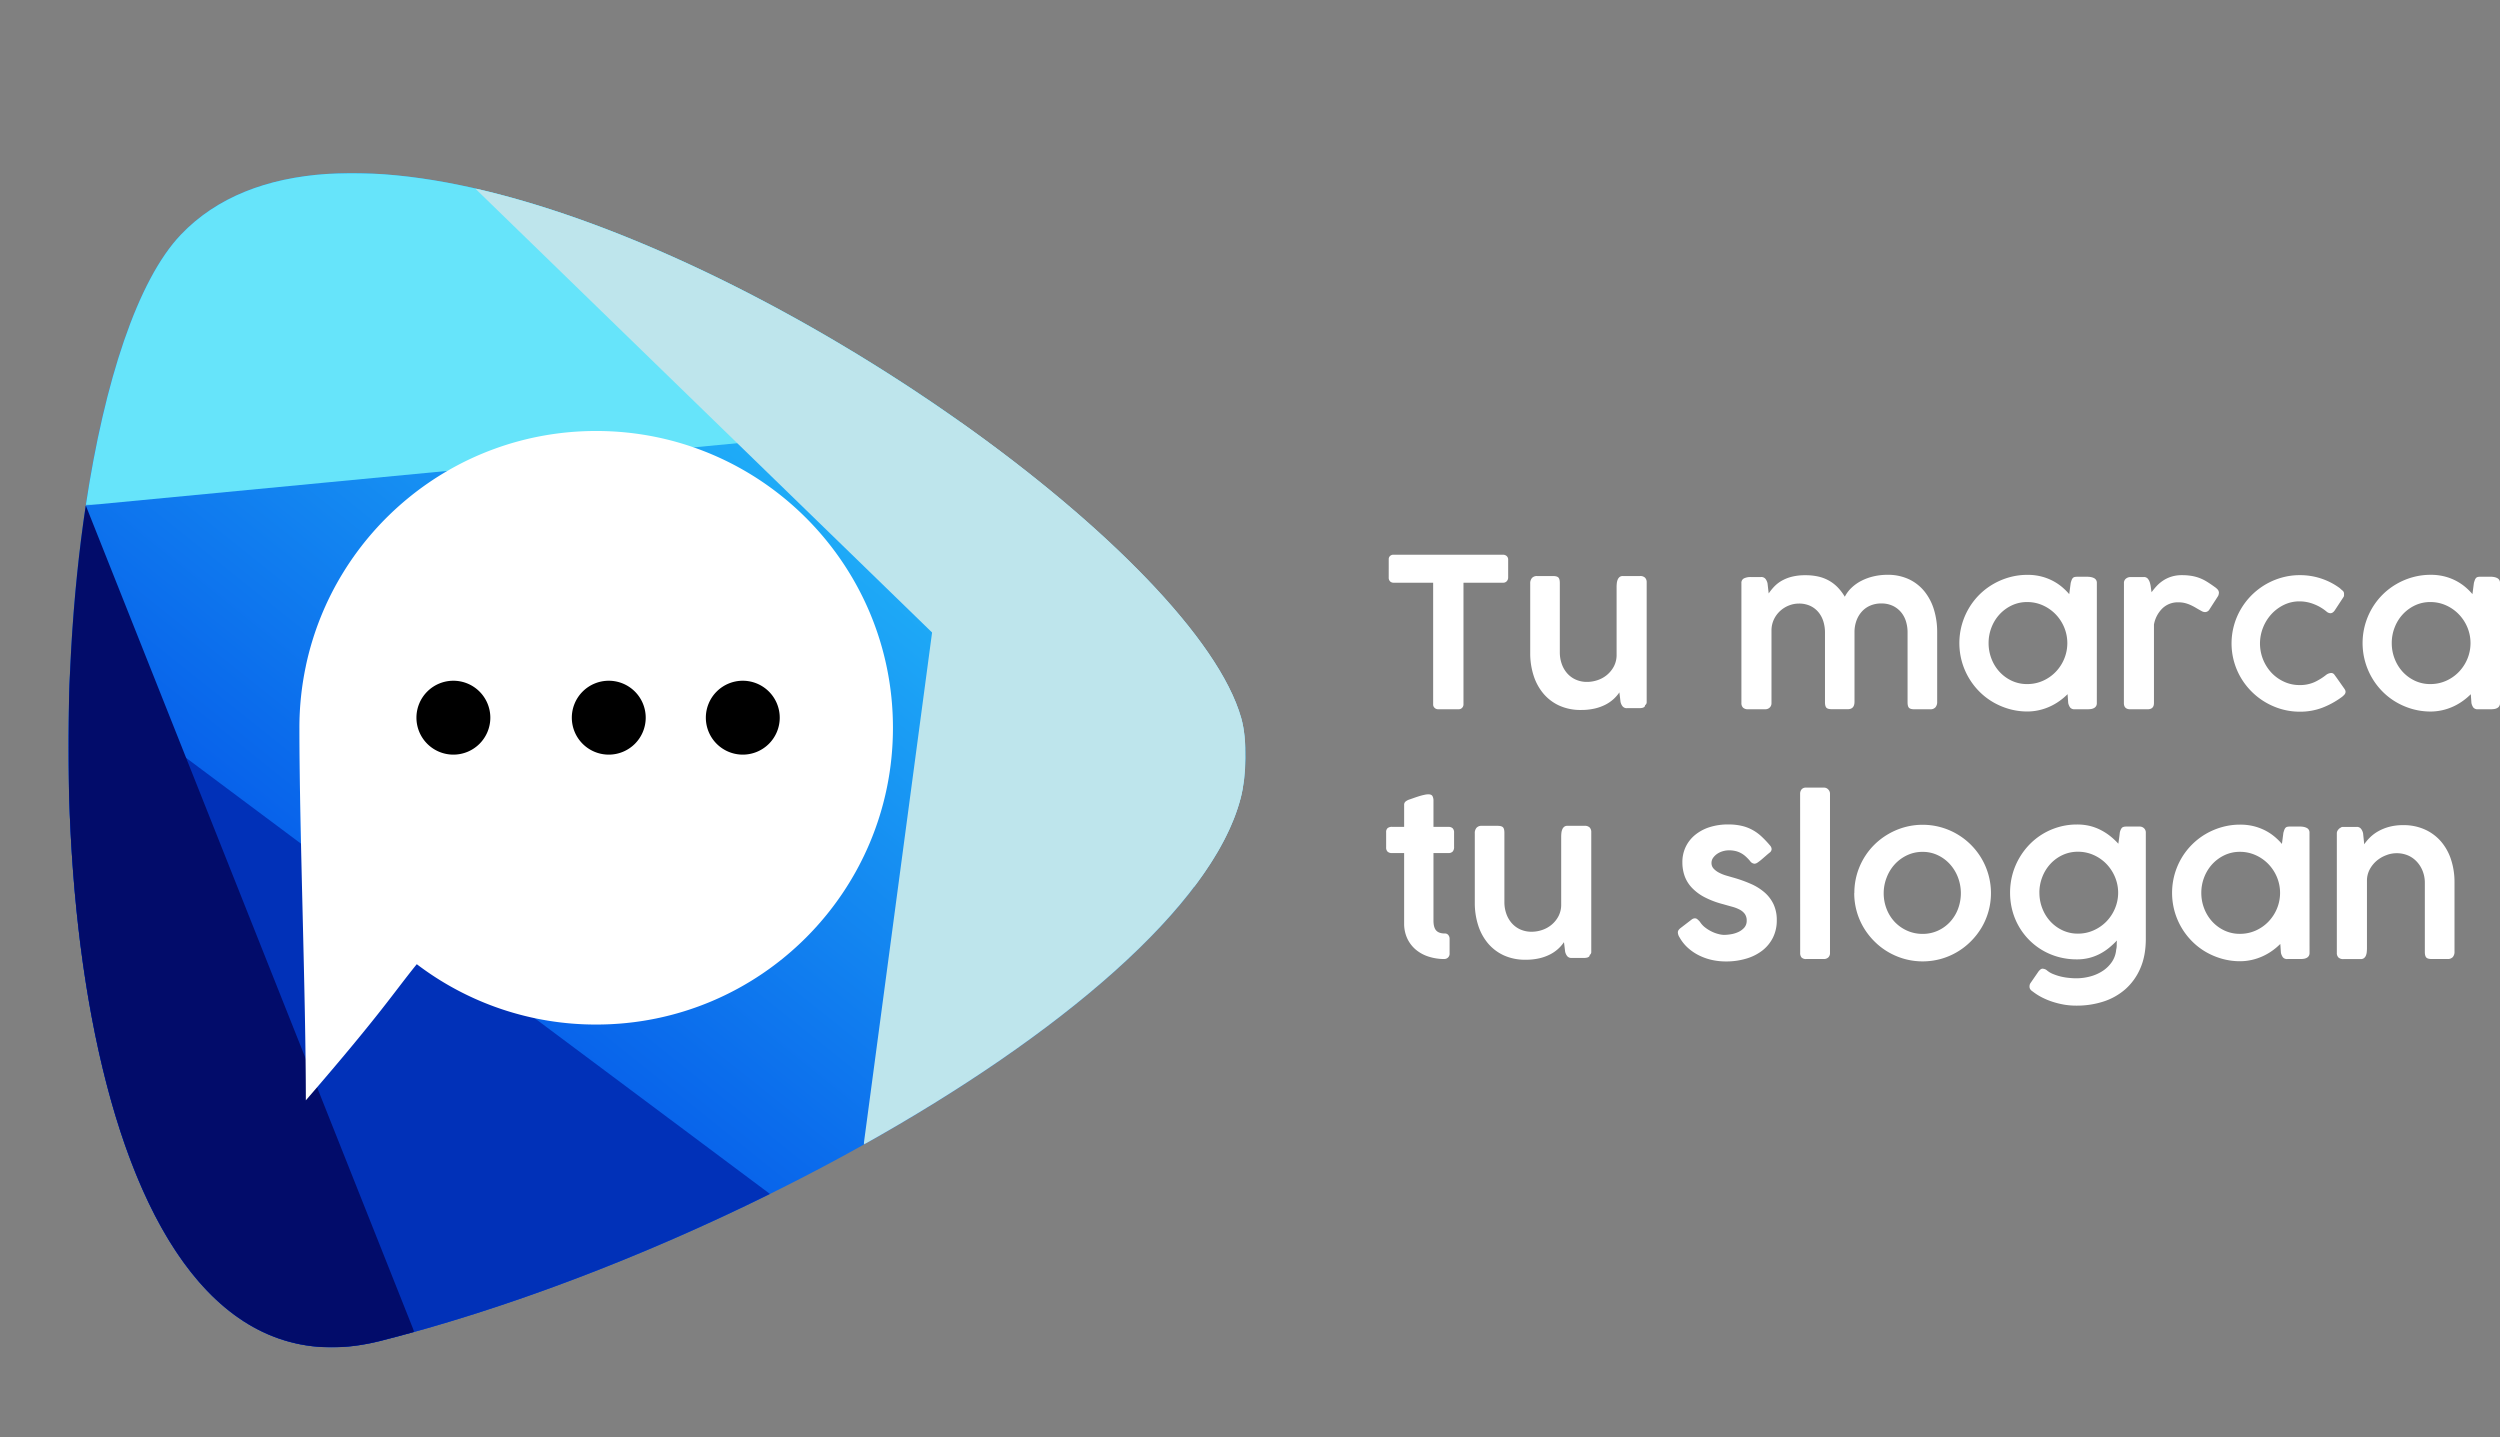
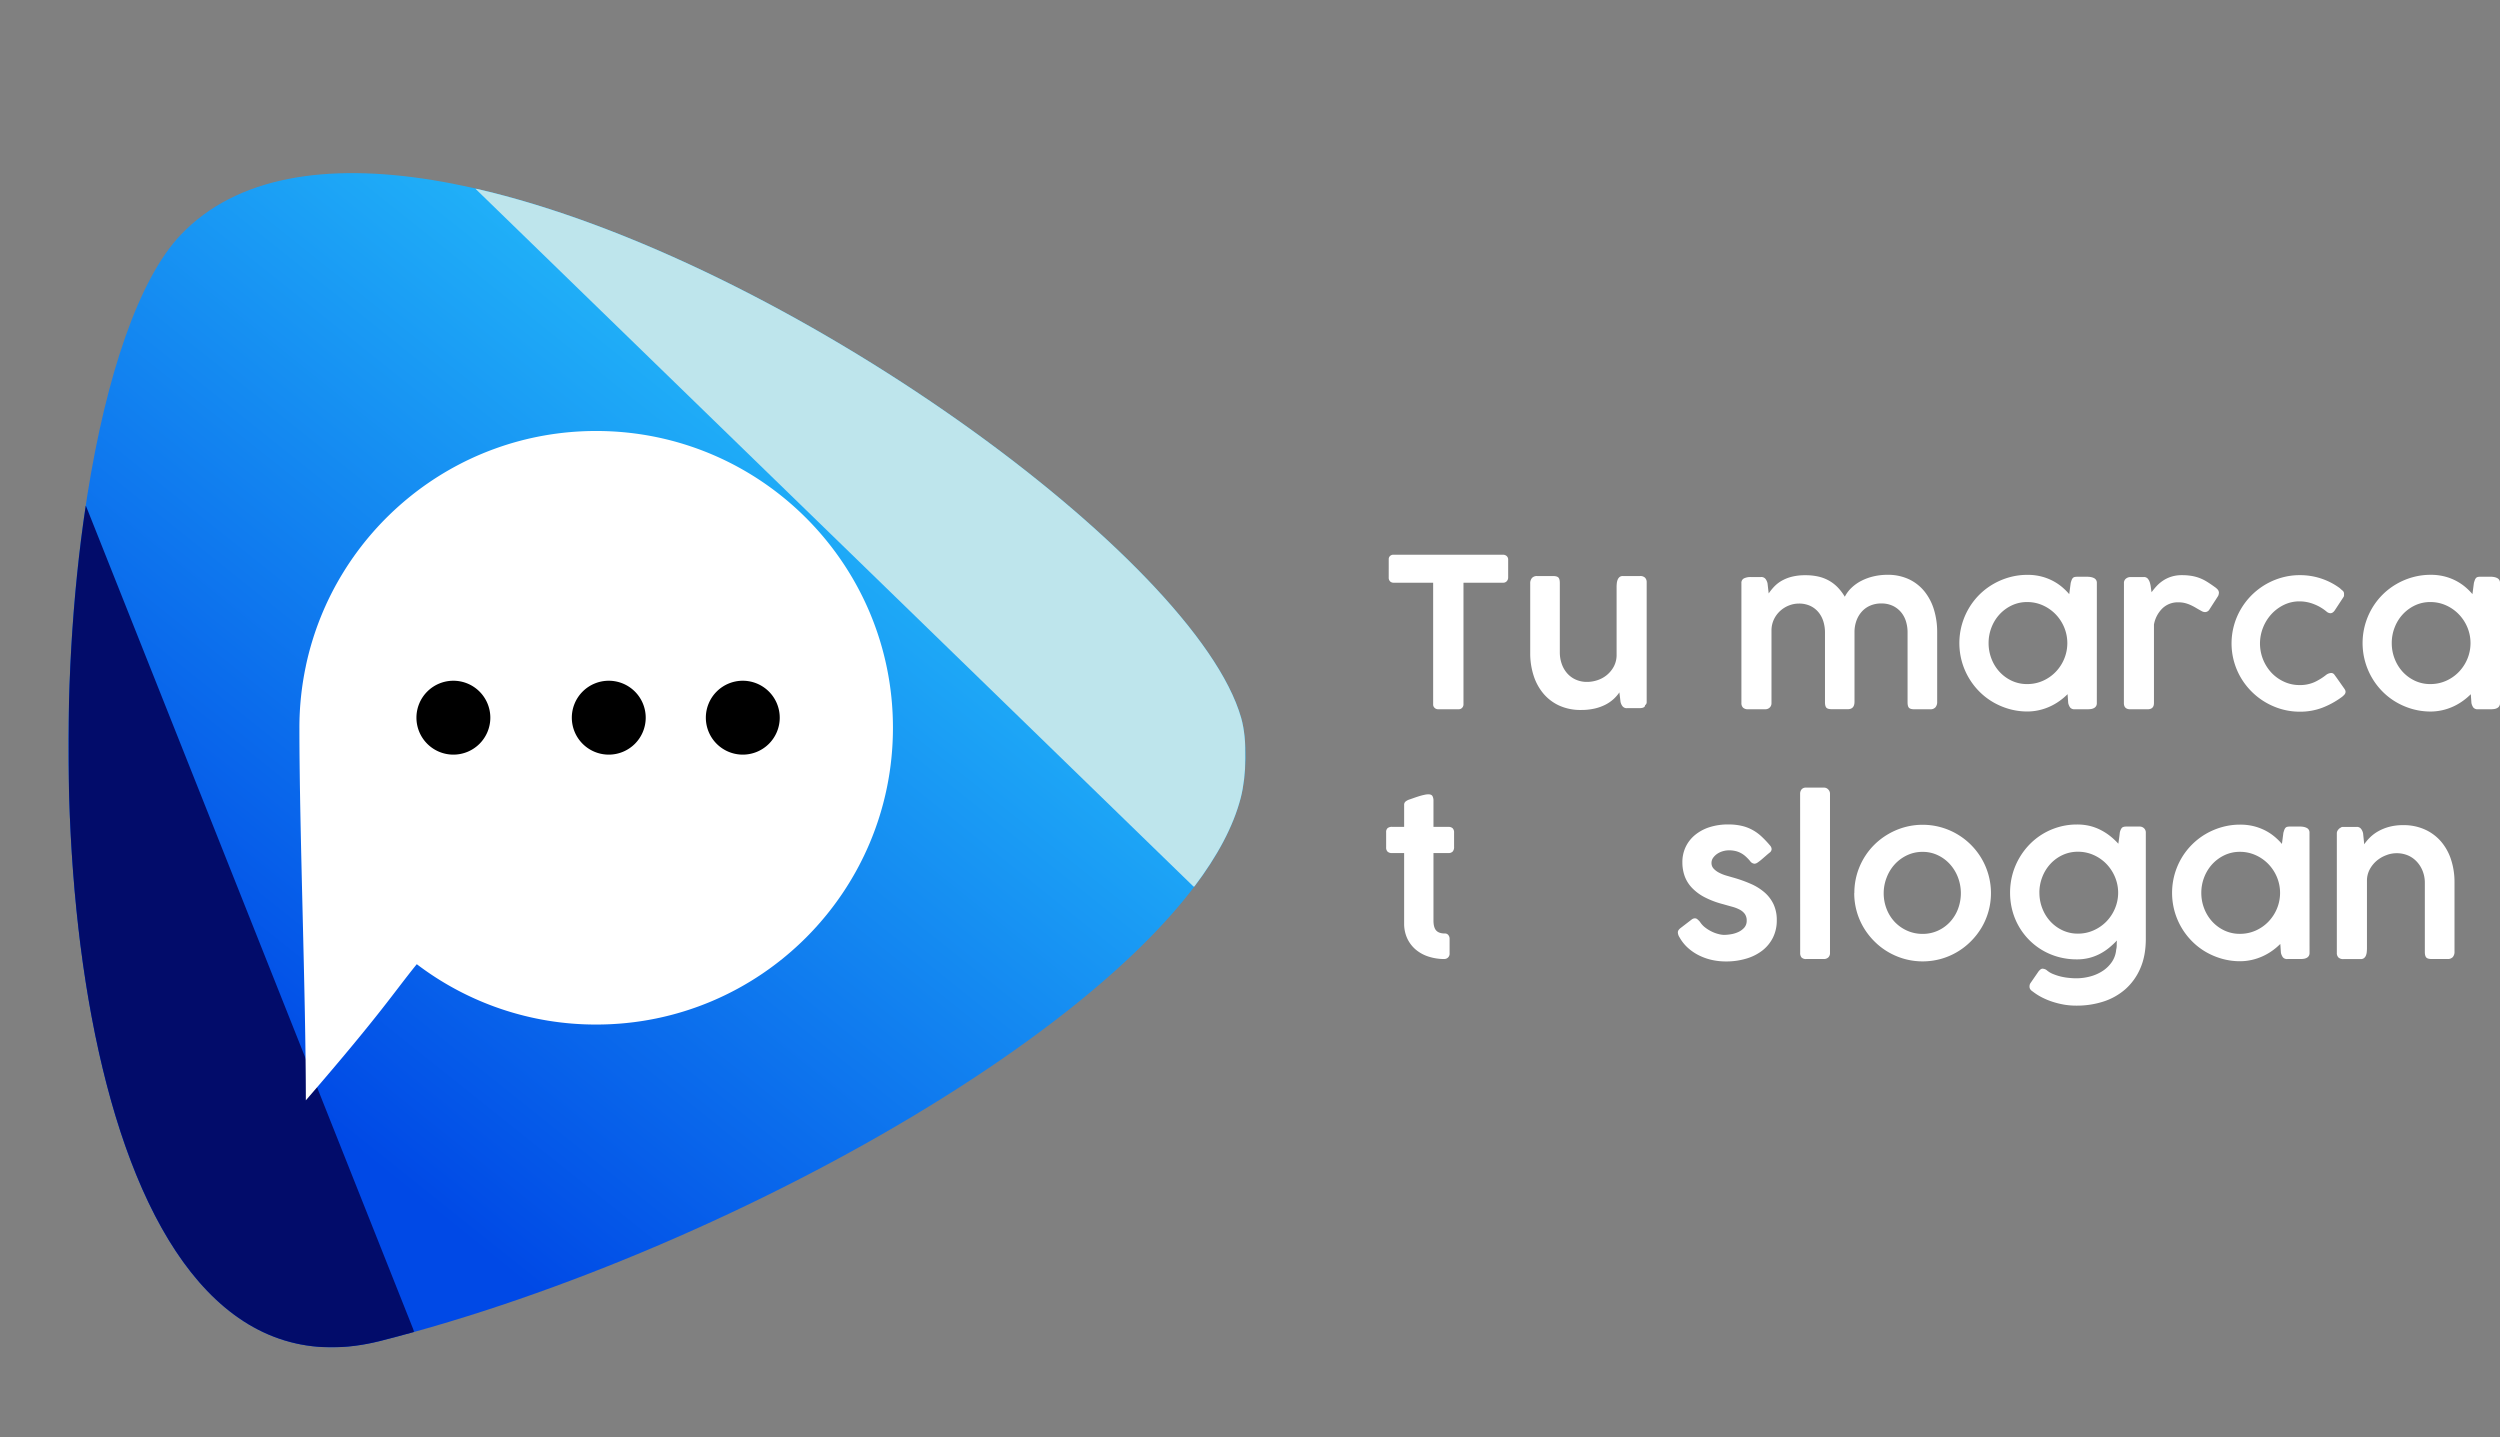
<svg xmlns="http://www.w3.org/2000/svg" xmlns:xlink="http://www.w3.org/1999/xlink" viewBox="0 0 1856.21 1067.17">
  <rect x="0" y="0" width="1856.21" height="1067.17" fill="#808080" stroke="none" />
  <defs>
    <style>.cls-1{fill:url(#linear-gradient);}.cls-2{fill:url(#linear-gradient-2);}.cls-3{fill:url(#linear-gradient-3);}.cls-4{fill:url(#linear-gradient-4);}.cls-5{fill:url(#linear-gradient-5);}.cls-6{fill:none;clip-rule:evenodd;}.cls-7{clip-path:url(#clip-path);}.cls-8{fill:url(#linear-gradient-6);}.cls-9{mask:url(#mask);}.cls-10{fill:#66e4fa;}.cls-10,.cls-12,.cls-15,.cls-17,.cls-18,.cls-19{fill-rule:evenodd;}.cls-11{mask:url(#mask-2);}.cls-12{fill:#bee5ec;}.cls-13{mask:url(#mask-3);}.cls-14{mask:url(#mask-4);}.cls-15{fill:#0131b8;}.cls-16{mask:url(#mask-5);}.cls-17{fill:#020c6a;}.cls-18,.cls-20{fill:#fff;}</style>
    <linearGradient id="linear-gradient" x1="781.57" y1="255.8" x2="-219.19" y2="909.39" gradientTransform="translate(204.91 -394.55)" gradientUnits="userSpaceOnUse">
      <stop offset="0" stop-color="#fff" />
      <stop offset="1" />
    </linearGradient>
    <linearGradient id="linear-gradient-2" x1="770.03" y1="492.39" x2="121.84" y2="866.65" gradientTransform="translate(273.84 -327.01)" xlink:href="#linear-gradient" />
    <linearGradient id="linear-gradient-3" x1="821.21" y1="524.78" x2="309.32" y2="979.41" gradientTransform="translate(342.6 -281.41)" xlink:href="#linear-gradient" />
    <linearGradient id="linear-gradient-4" x1="-269.21" y1="1261.36" x2="390.3" y2="797.2" gradientTransform="translate(201.85 -245.54)" xlink:href="#linear-gradient" />
    <linearGradient id="linear-gradient-5" x1="-493.87" y1="1825.5" x2="216.69" y2="480.31" gradientTransform="translate(201.85 -245.54)" xlink:href="#linear-gradient" />
    <clipPath id="clip-path">
      <path class="cls-6" d="M921.27,592.23c-36.82,143.71-371.56,335.66-638.92,403.4C0,1067.17,8.78,305.7,134.3,174.23,300.64,0,874.94,368.59,921.58,533.16c4.7,16.58,3.87,42.73-.31,59.07" />
    </clipPath>
    <linearGradient id="linear-gradient-6" x1="229.45" y1="826.29" x2="766.43" y2="153.7" gradientUnits="userSpaceOnUse">
      <stop offset="0" stop-color="#0049e6" />
      <stop offset="1" stop-color="#2dd9ff" />
    </linearGradient>
    <mask id="mask" x="63.69" y="128.54" width="649.24" height="246.76" maskUnits="userSpaceOnUse">
-       <rect class="cls-1" x="63.69" y="128.54" width="649.24" height="246.76" />
-     </mask>
+       </mask>
    <mask id="mask-2" x="352.8" y="139.94" width="571.97" height="518.67" maskUnits="userSpaceOnUse">
      <rect class="cls-2" x="352.8" y="139.94" width="571.97" height="518.67" />
    </mask>
    <mask id="mask-3" x="641.25" y="313.25" width="283.52" height="536.65" maskUnits="userSpaceOnUse">
-       <rect class="cls-3" x="641.25" y="313.25" width="283.52" height="536.65" />
-     </mask>
+       </mask>
    <mask id="mask-4" x="50.83" y="498.34" width="520.86" height="502.02" maskUnits="userSpaceOnUse">
-       <rect class="cls-4" x="50.83" y="498.34" width="520.86" height="502.02" />
-     </mask>
+       </mask>
    <mask id="mask-5" x="50.82" y="375.3" width="256.79" height="625.06" maskUnits="userSpaceOnUse">
      <rect class="cls-5" x="50.82" y="375.3" width="256.79" height="625.06" />
    </mask>
  </defs>
  <title>Recurso 1tema 1</title>
  <g id="Capa_2" data-name="Capa 2">
    <g id="Layer_1" data-name="Layer 1">
      <g class="cls-7">
        <rect class="cls-8" width="926.28" height="1067.17" />
      </g>
      <g class="cls-9">
        <path class="cls-10" d="M134.3,174.23C102.08,208,77.58,283.28,63.69,375.3l649.25-62.05C517.34,174.8,241.35,62.1,134.3,174.23Z" />
      </g>
      <g class="cls-11">
        <path class="cls-12" d="M352.8,139.94,886.52,658.6c17.3-22.8,29.3-45.11,34.75-66.37,4.18-16.34,5-42.49.31-59.07C888.16,415.24,583.84,192.6,352.8,139.94Z" />
      </g>
      <g class="cls-13">
        <path class="cls-12" d="M712.94,313.25,641.25,849.9c144.28-80.69,259.3-176.81,280-257.67,4.18-16.34,5-42.49.31-59.07C905,474.5,821.27,389.93,712.94,313.25Z" />
      </g>
      <g class="cls-14">
        <path class="cls-15" d="M282.35,995.63c93.41-23.67,195-62.51,289.33-109.15L52,498.34C41.1,750.22,102.93,1041.09,282.35,995.63Z" />
      </g>
      <g class="cls-16">
        <path class="cls-17" d="M282.35,995.63q12.54-3.18,25.26-6.72L63.69,375.3C23.48,641.78,72.47,1048.81,282.35,995.63Z" />
      </g>
      <path class="cls-18" d="M442.64,320c-106,0-194.46,74.81-215.56,174.5h0v.07a220.61,220.61,0,0,0-4.78,45.78c0,76.8,4.78,197.95,4.78,276.63,56.64-65.5,65-79.71,82.37-101.08a219.37,219.37,0,0,0,133.2,44.81c121.7,0,220.35-98.66,220.35-220.36S564.34,320,442.64,320Z" />
      <path class="cls-19" d="M336.63,505.44a27.43,27.43,0,1,0,27.43,27.43A27.43,27.43,0,0,0,336.63,505.44Z" />
      <path class="cls-19" d="M452,505.44a27.43,27.43,0,1,0,27.43,27.43A27.43,27.43,0,0,0,452,505.44Z" />
      <path class="cls-19" d="M551.5,505.44a27.43,27.43,0,1,0,27.44,27.43A27.44,27.44,0,0,0,551.5,505.44Z" />
      <path class="cls-20" d="M1031.11,415.26a3.2,3.2,0,0,1,1-2.47,3.61,3.61,0,0,1,2.55-.93H1116a4.07,4.07,0,0,1,2.51.85,3.41,3.41,0,0,1,1.28,2.55v13.52a4.06,4.06,0,0,1-1,2.71,3.46,3.46,0,0,1-2.82,1.16h-29.36v90.41a3.59,3.59,0,0,1-1,2.47,3.38,3.38,0,0,1-2.66,1.08h-15.22a3.68,3.68,0,0,1-2.52-1,3.3,3.3,0,0,1-1.12-2.55V432.65h-29.44a3.51,3.51,0,0,1-2.55-1,3.84,3.84,0,0,1-1-2.9Z" />
      <path class="cls-20" d="M1221.43,523.6a1.58,1.58,0,0,1-.58,1.31,3.5,3.5,0,0,1-1.43.66,10.51,10.51,0,0,1-1.86.23c-.67,0-1.26,0-1.77,0H1208a3.91,3.91,0,0,1-3.32-1.43,8.14,8.14,0,0,1-1.47-3.29l-.85-7a27.31,27.31,0,0,1-4.25,4.91,27.71,27.71,0,0,1-6,4.17,34.5,34.5,0,0,1-8,2.9,44.27,44.27,0,0,1-10.24,1.08,38,38,0,0,1-16.23-3.28,33.72,33.72,0,0,1-11.78-9,39.22,39.22,0,0,1-7.23-13.4,54.17,54.17,0,0,1-2.47-16.62V433.34a6.07,6.07,0,0,1,1.31-4.21,4.91,4.91,0,0,1,3.79-1.43H1153c2.06,0,3.44.39,4.14,1.16s1,2.14,1,4.1V484.5a25.54,25.54,0,0,0,1.28,8,21.18,21.18,0,0,0,3.82,7,18.66,18.66,0,0,0,6.38,4.94,20.16,20.16,0,0,0,8.92,1.86,24.18,24.18,0,0,0,7.42-1.24,21.47,21.47,0,0,0,7-3.78,21,21,0,0,0,5.26-6.38,18.34,18.34,0,0,0,2.08-8.92V435.82a24.49,24.49,0,0,1,.16-2.82,9.39,9.39,0,0,1,.65-2.63,5,5,0,0,1,1.39-1.93,3.74,3.74,0,0,1,2.44-.74h12.75a5,5,0,0,1,3.75,1.24,4.81,4.81,0,0,1,1.19,3.48v88.86A2.57,2.57,0,0,1,1221.43,523.6Z" />
      <path class="cls-20" d="M1294.87,429.44a11.16,11.16,0,0,1,4.91-1h7.8a3.87,3.87,0,0,1,3.33,1.47,8.36,8.36,0,0,1,1.46,3.26l.85,7.45a39.32,39.32,0,0,1,4.1-5.08,24.49,24.49,0,0,1,5.52-4.31,30.18,30.18,0,0,1,7.5-3,39.65,39.65,0,0,1,10-1.13,42.4,42.4,0,0,1,9.81,1,29.4,29.4,0,0,1,8,3.1,28.64,28.64,0,0,1,6.41,5,38.14,38.14,0,0,1,5.18,6.87,24.68,24.68,0,0,1,5-6.67,31.15,31.15,0,0,1,7.3-5.16,39.89,39.89,0,0,1,9.08-3.3,45.12,45.12,0,0,1,10.28-1.16,36.67,36.67,0,0,1,16,3.32,32.84,32.84,0,0,1,11.56,9.12,40.09,40.09,0,0,1,7,13.52,56.52,56.52,0,0,1,2.36,16.54V521a6,6,0,0,1-1.32,4.21,4.84,4.84,0,0,1-3.78,1.43h-11.75c-2.06,0-3.44-.38-4.13-1.16s-1-2.13-1-4.09V469.49a27.33,27.33,0,0,0-1.16-8,19.52,19.52,0,0,0-3.59-6.83,18.21,18.21,0,0,0-6.1-4.78,19.61,19.61,0,0,0-8.77-1.82,20.31,20.31,0,0,0-7.89,1.51,17.62,17.62,0,0,0-6.25,4.32,20.43,20.43,0,0,0-4.14,6.79,24.88,24.88,0,0,0-1.5,8.84v51.49q0,5.57-5,5.56h-11.82c-2.06,0-3.43-.38-4.1-1.16s-1-2.13-1-4.09v-51.8a27.6,27.6,0,0,0-1.12-7.83,20.16,20.16,0,0,0-3.48-6.83,17.52,17.52,0,0,0-6.06-4.87,19.6,19.6,0,0,0-8.81-1.85,19.9,19.9,0,0,0-7.11,1.35,20.93,20.93,0,0,0-6.45,3.9,20.29,20.29,0,0,0-4.76,6.25,19.36,19.36,0,0,0-1.93,8.42v54a4.4,4.4,0,0,1-1.31,3.28,4.57,4.57,0,0,1-3.32,1.27h-12.75a5.12,5.12,0,0,1-3.75-1.2,4.64,4.64,0,0,1-1.2-3.44V433A3.64,3.64,0,0,1,1294.87,429.44Z" />
      <path class="cls-20" d="M1556.86,522.05a4.06,4.06,0,0,1-.58,2.28,4.11,4.11,0,0,1-1.51,1.39,6.45,6.45,0,0,1-2.12.7,15.68,15.68,0,0,1-2.51.19h-9.66a4,4,0,0,1-3.44-1.31,8.93,8.93,0,0,1-1.43-3.33l-.46-6.56a48.76,48.76,0,0,1-6,5.06,42.85,42.85,0,0,1-7.07,4.09,41.54,41.54,0,0,1-8,2.71,39.46,39.46,0,0,1-8.73,1,49.27,49.27,0,0,1-13.41-1.81,51.78,51.78,0,0,1-12.09-5.1,49.47,49.47,0,0,1-10.24-7.92,51.14,51.14,0,0,1-13-22.41,51.16,51.16,0,0,1,0-27.05,51.72,51.72,0,0,1,5.1-12.13,50,50,0,0,1,18.12-18.12,51.78,51.78,0,0,1,12.09-5.1,49.27,49.27,0,0,1,13.41-1.81,41.24,41.24,0,0,1,9.43,1,39.18,39.18,0,0,1,8.38,2.94,38.48,38.48,0,0,1,7.23,4.55,45,45,0,0,1,6,5.84l1.09-8.27a22.35,22.35,0,0,1,.73-2.28,4.37,4.37,0,0,1,.85-1.43,2.53,2.53,0,0,1,1.27-.73,8.09,8.09,0,0,1,1.94-.2H1550a13,13,0,0,1,2.48.24,8.54,8.54,0,0,1,2.24.73,4,4,0,0,1,1.58,1.39,3.92,3.92,0,0,1,.58,2.2Zm-80.36-44.58a31.82,31.82,0,0,0,2.16,11.7,30.29,30.29,0,0,0,6,9.7,29,29,0,0,0,9.08,6.61,26.64,26.64,0,0,0,11.4,2.43,28.38,28.38,0,0,0,11.7-2.43,30.18,30.18,0,0,0,9.47-6.61,31.07,31.07,0,0,0,6.33-9.7,30.49,30.49,0,0,0,0-23.33,31.07,31.07,0,0,0-6.33-9.7,30.62,30.62,0,0,0-9.47-6.65,27.94,27.94,0,0,0-11.7-2.47,26.23,26.23,0,0,0-11.4,2.47,29.4,29.4,0,0,0-9.08,6.65,30.29,30.29,0,0,0-6,9.7A31.64,31.64,0,0,0,1476.5,477.47Z" />
      <path class="cls-20" d="M1577,433a4,4,0,0,1,1.51-3.4,5.32,5.32,0,0,1,3.3-1.15h9.84a3.69,3.69,0,0,1,3,1.15,8.1,8.1,0,0,1,1.55,2.86,20.35,20.35,0,0,1,.78,3.67c.15,1.32.33,2.51.54,3.6a45.64,45.64,0,0,1,3.83-4.68,26.33,26.33,0,0,1,4.83-4.05,24.38,24.38,0,0,1,6.11-2.86,25.43,25.43,0,0,1,7.72-1.09,43,43,0,0,1,7,.51,31.65,31.65,0,0,1,5.91,1.54,31.32,31.32,0,0,1,5.52,2.71c1.81,1.1,3.74,2.41,5.8,3.9a11.63,11.63,0,0,1,2.28,1.93,3.71,3.71,0,0,1,1,2.55,11.68,11.68,0,0,1-.23,1.31,4,4,0,0,1-.62,1.39L1640.16,453a3.69,3.69,0,0,1-1.43,1.12,3.76,3.76,0,0,1-1.43.35,5.08,5.08,0,0,1-2.4-.62c-1.7-.93-3.24-1.8-4.63-2.63a39.17,39.17,0,0,0-4.1-2.12,23.6,23.6,0,0,0-4.13-1.39,20.43,20.43,0,0,0-4.75-.5,16.44,16.44,0,0,0-11.63,4.4,22.23,22.23,0,0,0-6.38,12.13V522c0,3.1-1.6,4.64-4.81,4.64h-12.71c-3.21,0-4.81-1.54-4.81-4.64Z" />
      <path class="cls-20" d="M1727.4,500.88a7,7,0,0,1,2.2-1,7.22,7.22,0,0,1,1.51-.2,3,3,0,0,1,2.24,1.39l1.85,2.55,5.49,7.81a5.87,5.87,0,0,1,.62,1.12,2.89,2.89,0,0,1,.23,1,3.25,3.25,0,0,1-.85,2.2,13.25,13.25,0,0,1-2.24,2,61.54,61.54,0,0,1-14.18,7.73,46.12,46.12,0,0,1-16.73,2.94,49,49,0,0,1-13.33-1.82,51.41,51.41,0,0,1-30.29-23.22,50.32,50.32,0,0,1,0-51.31,51.15,51.15,0,0,1,30.29-23.22,49,49,0,0,1,13.33-1.81,49.64,49.64,0,0,1,16.22,2.62,49.06,49.06,0,0,1,13.6,7.11l-.07-.07a23.49,23.49,0,0,0,2.12,1.89,3,3,0,0,1,1,2.51q0,.46,0,1.08a2.23,2.23,0,0,1-.43,1.16l-6.33,9.66c-1,1.55-2.17,2.32-3.4,2.32a4.87,4.87,0,0,1-2.94-1.32,33.11,33.11,0,0,0-9.2-5.4,29,29,0,0,0-10.81-2.09A26.1,26.1,0,0,0,1696,449a30.78,30.78,0,0,0-9.32,6.8,32.28,32.28,0,0,0-6.33,10,31.88,31.88,0,0,0,6.29,33.81,29.91,29.91,0,0,0,9.32,6.6,27.06,27.06,0,0,0,11.36,2.44,26.18,26.18,0,0,0,11.35-2.28A44.22,44.22,0,0,0,1727.4,500.88Z" />
      <path class="cls-20" d="M1856.21,522.05a3.87,3.87,0,0,1-2.09,3.67,6.59,6.59,0,0,1-2.13.7,15.5,15.5,0,0,1-2.51.19h-9.66a4,4,0,0,1-3.43-1.31A8.93,8.93,0,0,1,1835,522l-.47-6.56a48,48,0,0,1-6,5.06,42.44,42.44,0,0,1-7.07,4.09,41.22,41.22,0,0,1-8,2.71,39.59,39.59,0,0,1-8.73,1,49.27,49.27,0,0,1-13.41-1.81,51.78,51.78,0,0,1-12.09-5.1,49.21,49.21,0,0,1-10.24-7.92,50.77,50.77,0,0,1-7.88-10.28A51.54,51.54,0,0,1,1756,491a51.16,51.16,0,0,1,0-27.05,51.72,51.72,0,0,1,5.1-12.13,50,50,0,0,1,18.12-18.12,51.78,51.78,0,0,1,12.09-5.1,49.27,49.27,0,0,1,13.41-1.81,41.15,41.15,0,0,1,9.42,1,39.26,39.26,0,0,1,8.39,2.94,38.09,38.09,0,0,1,7.22,4.55,44.48,44.48,0,0,1,6,5.84l1.08-8.27a22.07,22.07,0,0,1,.74-2.28,4.37,4.37,0,0,1,.85-1.43,2.53,2.53,0,0,1,1.27-.73,8.06,8.06,0,0,1,1.93-.2h7.73a12.92,12.92,0,0,1,2.47.24,8.54,8.54,0,0,1,2.24.73,4.06,4.06,0,0,1,1.59,1.39,4,4,0,0,1,.58,2.2Zm-80.37-44.58a31.62,31.62,0,0,0,2.17,11.7,30.44,30.44,0,0,0,6,9.7,29.2,29.2,0,0,0,9.08,6.61,26.68,26.68,0,0,0,11.4,2.43,28.43,28.43,0,0,0,11.71-2.43,30,30,0,0,0,9.46-6.61,31.27,31.27,0,0,0,6.34-9.7,30.49,30.49,0,0,0,0-23.33,31.27,31.27,0,0,0-6.34-9.7,30.46,30.46,0,0,0-9.46-6.65,28,28,0,0,0-11.71-2.47,26.26,26.26,0,0,0-11.4,2.47,29.64,29.64,0,0,0-9.08,6.65,30.44,30.44,0,0,0-6,9.7A31.45,31.45,0,0,0,1775.84,477.47Z" />
      <path class="cls-20" d="M1072,712.06a38,38,0,0,1-11.48-1.85,27.83,27.83,0,0,1-9.35-5.15,24.31,24.31,0,0,1-6.3-8.27,26,26,0,0,1-2.32-11.18V633.4h-8.88a4.87,4.87,0,0,1-3.36-1,4.24,4.24,0,0,1-1.12-3.31V618a3.89,3.89,0,0,1,1.12-3.16,5.2,5.2,0,0,1,3.36-.92h8.88c0-2.73,0-5.45,0-8.15s0-5.43,0-8.16a3.11,3.11,0,0,1,1-2.43,8.62,8.62,0,0,1,3-1.59l3.17-1.11c1.24-.44,2.51-.87,3.83-1.28s2.58-.76,3.82-1a14,14,0,0,1,3.09-.43c1.6,0,2.64.44,3.13,1.32a7.06,7.06,0,0,1,.74,3.47c0,3.25,0,6.48,0,9.7s0,6.45,0,9.7h11.13a4.28,4.28,0,0,1,3.09,1,4.35,4.35,0,0,1,1.08,3.27v10.54a4.85,4.85,0,0,1-1.08,3.54,4.21,4.21,0,0,1-3.09,1.08h-11.13v14.66c0,1.78,0,3.45,0,5s0,3.23,0,5v14.7a1.55,1.55,0,0,1,0,.31,1.15,1.15,0,0,0,0,.31v10.14q0,5.1,2,7.35t6.49,2.24a3.1,3.1,0,0,1,2.55,1.16,4.3,4.3,0,0,1,.93,2.78v10.74a3.9,3.9,0,0,1-4.25,4.25Z" />
-       <path class="cls-20" d="M1180.32,709.05a1.57,1.57,0,0,1-.58,1.31,3.5,3.5,0,0,1-1.43.66,9.55,9.55,0,0,1-1.85.23c-.67,0-1.27,0-1.78,0h-7.8a3.91,3.91,0,0,1-3.33-1.43,8.16,8.16,0,0,1-1.47-3.28l-.85-7a27.64,27.64,0,0,1-10.27,9.07,34.3,34.3,0,0,1-8,2.9,44.21,44.21,0,0,1-10.24,1.08,38,38,0,0,1-16.23-3.28,33.9,33.9,0,0,1-11.78-9,39.36,39.36,0,0,1-7.23-13.41,54.46,54.46,0,0,1-2.47-16.61V618.8a6,6,0,0,1,1.32-4.22,4.87,4.87,0,0,1,3.78-1.42h11.75c2.06,0,3.44.38,4.13,1.15s1,2.14,1,4.1V670a25.61,25.61,0,0,0,1.28,8,21.24,21.24,0,0,0,3.82,7,18.81,18.81,0,0,0,6.38,4.95,20.3,20.3,0,0,0,8.92,1.85,24.13,24.13,0,0,0,7.42-1.24,21.47,21.47,0,0,0,7-3.78,20.85,20.85,0,0,0,5.26-6.38,18.34,18.34,0,0,0,2.09-8.92V621.27a26.92,26.92,0,0,1,.15-2.82,9.15,9.15,0,0,1,.66-2.63,4.88,4.88,0,0,1,1.39-1.93,3.69,3.69,0,0,1,2.43-.73h12.75a5,5,0,0,1,3.75,1.23,4.81,4.81,0,0,1,1.2,3.48v88.86A2.56,2.56,0,0,1,1180.32,709.05Z" />
      <path class="cls-20" d="M1262.15,684.4a16.45,16.45,0,0,0,4.09,4.4,28.31,28.31,0,0,0,5.06,3.06,25.37,25.37,0,0,0,5,1.74,17.77,17.77,0,0,0,3.75.54,33.34,33.34,0,0,0,5.1-.47,20.78,20.78,0,0,0,5.52-1.66,13.29,13.29,0,0,0,4.41-3.24,7.59,7.59,0,0,0,1.81-5.22,8.18,8.18,0,0,0-1.43-5,11.09,11.09,0,0,0-3.86-3.21,27.18,27.18,0,0,0-5.56-2.12q-3.13-.86-6.61-1.86a65.16,65.16,0,0,1-13.83-5.21,35.72,35.72,0,0,1-9.39-7,25,25,0,0,1-5.37-8.65,30.17,30.17,0,0,1-1.7-10.28,26.22,26.22,0,0,1,2.47-11.44,25.88,25.88,0,0,1,7-8.88,32.48,32.48,0,0,1,10.78-5.76,45,45,0,0,1,13.94-2,44,44,0,0,1,9.66,1,31.26,31.26,0,0,1,7.88,2.9,33.64,33.64,0,0,1,6.84,4.86,74.26,74.26,0,0,1,6.53,6.88,4.25,4.25,0,0,1,1.16,2.71,3.42,3.42,0,0,1-1.54,2.62c-.78.62-1.69,1.4-2.75,2.32s-2.1,1.83-3.13,2.71a34.35,34.35,0,0,1-2.93,2.24,4.51,4.51,0,0,1-2.32.93,4.43,4.43,0,0,1-3.32-2,34.85,34.85,0,0,0-3.4-3.52,17.8,17.8,0,0,0-3.56-2.47,16.45,16.45,0,0,0-4-1.47,20.5,20.5,0,0,0-4.71-.5,16.78,16.78,0,0,0-4.37.61,14.83,14.83,0,0,0-4.17,1.86,12.17,12.17,0,0,0-3.17,3,6.46,6.46,0,0,0-1.27,3.91,6,6,0,0,0,1.58,4.21,14.29,14.29,0,0,0,4,3,29.71,29.71,0,0,0,5.28,2.13c1.91.56,3.68,1.08,5.33,1.54a99.11,99.11,0,0,1,13,4.64,40,40,0,0,1,10.22,6.37,26.89,26.89,0,0,1,6.67,8.81,27.44,27.44,0,0,1,2.39,11.86,28.32,28.32,0,0,1-2.85,12.87,28,28,0,0,1-7.89,9.62,36,36,0,0,1-12,6,51.72,51.72,0,0,1-15,2.08,48.12,48.12,0,0,1-9.89-1,42,42,0,0,1-9.62-3.25,36.58,36.58,0,0,1-8.51-5.64,30.61,30.61,0,0,1-6.52-8.15,6.85,6.85,0,0,1-1.16-3.48,3,3,0,0,1,.5-1.73,6.62,6.62,0,0,1,1.35-1.43l8.66-6.65a4.15,4.15,0,0,1,2.08-.69,2.85,2.85,0,0,1,1.93.73A15.82,15.82,0,0,1,1262.15,684.4Z" />
      <path class="cls-20" d="M1336.56,589.43a5.06,5.06,0,0,1,1.08-3.32,4,4,0,0,1,3.32-1.31h13.53a4.07,4.07,0,0,1,2.89,1.31,4.41,4.41,0,0,1,1.36,3.32v118a4.46,4.46,0,0,1-1.28,3.47,4.87,4.87,0,0,1-3.44,1.16h-12.9a4.53,4.53,0,0,1-3.52-1.16,5.07,5.07,0,0,1-1-3.47Z" />
      <path class="cls-20" d="M1376.82,663.15a50.43,50.43,0,0,1,14.9-36A51.07,51.07,0,0,1,1402,619.3a51.71,51.71,0,0,1,12.08-5.1,50.65,50.65,0,0,1,26.91,0,50.82,50.82,0,0,1,12.08,5.1,50.94,50.94,0,0,1,18.19,18.12,50.79,50.79,0,0,1,7,25.73,50.27,50.27,0,0,1-7,25.62,52.41,52.41,0,0,1-8,10.23A50.47,50.47,0,0,1,1441,712a50.65,50.65,0,0,1-26.91,0,51.29,51.29,0,0,1-12.08-5.1,49.84,49.84,0,0,1-10.27-7.92,51.65,51.65,0,0,1-8-10.23,50,50,0,0,1-7-25.62Zm21.79,0a31.91,31.91,0,0,0,2.16,11.71,29.49,29.49,0,0,0,6,9.62A28.83,28.83,0,0,0,1416,691a27.61,27.61,0,0,0,11.55,2.39,26.75,26.75,0,0,0,11.32-2.39,28,28,0,0,0,9-6.49,29.71,29.71,0,0,0,5.91-9.62,33.14,33.14,0,0,0,0-23.38,31,31,0,0,0-5.91-9.77,28.54,28.54,0,0,0-9-6.72,25.68,25.68,0,0,0-11.32-2.52A26.5,26.5,0,0,0,1416,635a29.32,29.32,0,0,0-9.16,6.72,30.72,30.72,0,0,0-6,9.77A32,32,0,0,0,1398.61,663.15Z" />
      <path class="cls-20" d="M1571.23,705.11a12.27,12.27,0,0,0,.39-3.29q0-1.89.15-3.51a62.66,62.66,0,0,1-5.91,5.49,39.43,39.43,0,0,1-6.76,4.44,36.48,36.48,0,0,1-7.88,3,37.24,37.24,0,0,1-9.19,1.08,51.64,51.64,0,0,1-13.33-1.69,49.14,49.14,0,0,1-11.87-4.87,48.08,48.08,0,0,1-10-7.65,48.62,48.62,0,0,1-12.64-21.87,51.18,51.18,0,0,1-1.74-13.45,51.71,51.71,0,0,1,1.74-13.44,50.6,50.6,0,0,1,5-12.1,51.13,51.13,0,0,1,7.69-10.23,48.34,48.34,0,0,1,10-7.92,49.3,49.3,0,0,1,11.87-5.1,48.43,48.43,0,0,1,13.33-1.82,40.3,40.3,0,0,1,9.31,1,37.49,37.49,0,0,1,8.19,3,42,42,0,0,1,7.14,4.56,49.52,49.52,0,0,1,6.11,5.72c.2-1.39.4-2.76.58-4.1s.35-2.7.5-4.09a8.76,8.76,0,0,1,1.35-3.37c.59-.79,1.71-1.19,3.37-1.19s3.38,0,5.06,0,3.36,0,5.06,0a4.53,4.53,0,0,1,3.13,1.24,4.2,4.2,0,0,1,1.35,3.25v78.81q0,12.67-4.1,22A43.41,43.41,0,0,1,1578,734.51a46.1,46.1,0,0,1-16.35,9.16,63.71,63.71,0,0,1-19.74,3A54.1,54.1,0,0,1,1533,746a62.15,62.15,0,0,1-8.69-2.09,53.65,53.65,0,0,1-8.11-3.32,43.6,43.6,0,0,1-7-4.45,5.76,5.76,0,0,1-1.67-1.5,3.61,3.61,0,0,1-.65-2.2,5.72,5.72,0,0,1,.15-1.28,4.4,4.4,0,0,1,.77-1.51l5.8-8.42a9.69,9.69,0,0,1,1.54-1.51,2.63,2.63,0,0,1,1.55-.5,10.12,10.12,0,0,1,1.43.31,4.91,4.91,0,0,1,1.66.93,16.4,16.4,0,0,0,4.6,2.74,40.69,40.69,0,0,0,5.72,1.86,43.87,43.87,0,0,0,6,1c2,.2,3.74.31,5.29.31a40.06,40.06,0,0,0,10.93-1.47,31.43,31.43,0,0,0,9.28-4.25,24.26,24.26,0,0,0,6.64-6.72A19.08,19.08,0,0,0,1571.23,705.11Zm-57-42.35a31.83,31.83,0,0,0,2.16,11.71,30.39,30.39,0,0,0,6,9.7,28.78,28.78,0,0,0,9.08,6.6,26.46,26.46,0,0,0,11.39,2.44,28.11,28.11,0,0,0,11.52-2.4,30.4,30.4,0,0,0,9.43-6.45,30.83,30.83,0,0,0,6.37-9.47,30.2,30.2,0,0,0,2.51-11.43v-1.24a30.2,30.2,0,0,0-2.51-11.43,31.37,31.37,0,0,0-6.37-9.51,30.35,30.35,0,0,0-9.43-6.49,28.27,28.27,0,0,0-11.52-2.39,26.6,26.6,0,0,0-11.39,2.43,28.66,28.66,0,0,0-9.08,6.61,30.35,30.35,0,0,0-6,9.69A31.68,31.68,0,0,0,1514.21,662.76Z" />
      <path class="cls-20" d="M1714.8,707.5a4.14,4.14,0,0,1-.57,2.28,4,4,0,0,1-1.51,1.39,6.59,6.59,0,0,1-2.13.7,15.59,15.59,0,0,1-2.51.19h-9.66a4,4,0,0,1-3.44-1.31,9,9,0,0,1-1.43-3.32l-.46-6.57a48,48,0,0,1-6,5.06A42.89,42.89,0,0,1,1680,710a41.2,41.2,0,0,1-8,2.7,39.62,39.62,0,0,1-8.74,1,49.25,49.25,0,0,1-13.4-1.82,51.85,51.85,0,0,1-12.1-5.1,49.15,49.15,0,0,1-10.23-7.92,50.82,50.82,0,0,1-7.89-10.28,51.54,51.54,0,0,1-5.1-12.13,51.4,51.4,0,0,1,0-27,51.62,51.62,0,0,1,5.1-12.14,50.44,50.44,0,0,1,18.12-18.12,51.85,51.85,0,0,1,12.1-5.1,49.25,49.25,0,0,1,13.4-1.81,41.8,41.8,0,0,1,9.43,1,40.39,40.39,0,0,1,8.39,2.94,38,38,0,0,1,7.22,4.56,45,45,0,0,1,6,5.83l1.08-8.27c.26-.92.5-1.68.73-2.28a4.55,4.55,0,0,1,.85-1.43,2.56,2.56,0,0,1,1.28-.73,8.05,8.05,0,0,1,1.93-.19h7.73a13,13,0,0,1,2.47.23,8.54,8.54,0,0,1,2.24.73,3.72,3.72,0,0,1,2.16,3.6Zm-80.36-44.58a31.62,31.62,0,0,0,2.17,11.7,30.44,30.44,0,0,0,6,9.7,28.93,28.93,0,0,0,9.08,6.61,26.68,26.68,0,0,0,11.4,2.43,28.46,28.46,0,0,0,11.71-2.43,30,30,0,0,0,9.46-6.61,31.27,31.27,0,0,0,6.34-9.7,30.49,30.49,0,0,0,0-23.33,31.39,31.39,0,0,0-6.34-9.7,30.38,30.38,0,0,0-9.46-6.64,28,28,0,0,0-11.71-2.48,26.27,26.27,0,0,0-11.4,2.48,29.33,29.33,0,0,0-9.08,6.64,30.55,30.55,0,0,0-6,9.7A31.45,31.45,0,0,0,1634.44,662.92Z" />
      <path class="cls-20" d="M1736,616.17a4.35,4.35,0,0,1,1.78-1.55,2.62,2.62,0,0,1,1.86-.65c.82,0,1.59,0,2.32,0h7.8a3.85,3.85,0,0,1,3.32,1.47,8.51,8.51,0,0,1,1.47,3.24l.85,8.19a34.35,34.35,0,0,1,4.37-5.18,29.23,29.23,0,0,1,6.14-4.55,34.86,34.86,0,0,1,8.11-3.25,39.51,39.51,0,0,1,10.28-1.24,38.28,38.28,0,0,1,16.23,3.29,34.45,34.45,0,0,1,12,9,39,39,0,0,1,7.38,13.45,53.26,53.26,0,0,1,2.52,16.61V706.5a5.85,5.85,0,0,1-1.32,4.17,5,5,0,0,1-3.78,1.39h-11.75c-2.06,0-3.44-.38-4.13-1.16s-1.05-2.13-1.05-4.09V655.35a23.59,23.59,0,0,0-1.39-8,21.83,21.83,0,0,0-4.06-7,19.57,19.57,0,0,0-6.6-5,21.16,21.16,0,0,0-9.12-1.85,20.88,20.88,0,0,0-7.38,1.43,24,24,0,0,0-7,4,22.1,22.1,0,0,0-5.26,6.38,17.71,17.71,0,0,0-2.16,8.46V704a26.33,26.33,0,0,1-.16,2.94,8.91,8.91,0,0,1-.65,2.62,4.54,4.54,0,0,1-1.43,1.86,3.92,3.92,0,0,1-2.4.69H1740a5.12,5.12,0,0,1-3.74-1.19,4.66,4.66,0,0,1-1.2-3.44V618.49A4,4,0,0,1,1736,616.17Z" />
    </g>
  </g>
</svg>